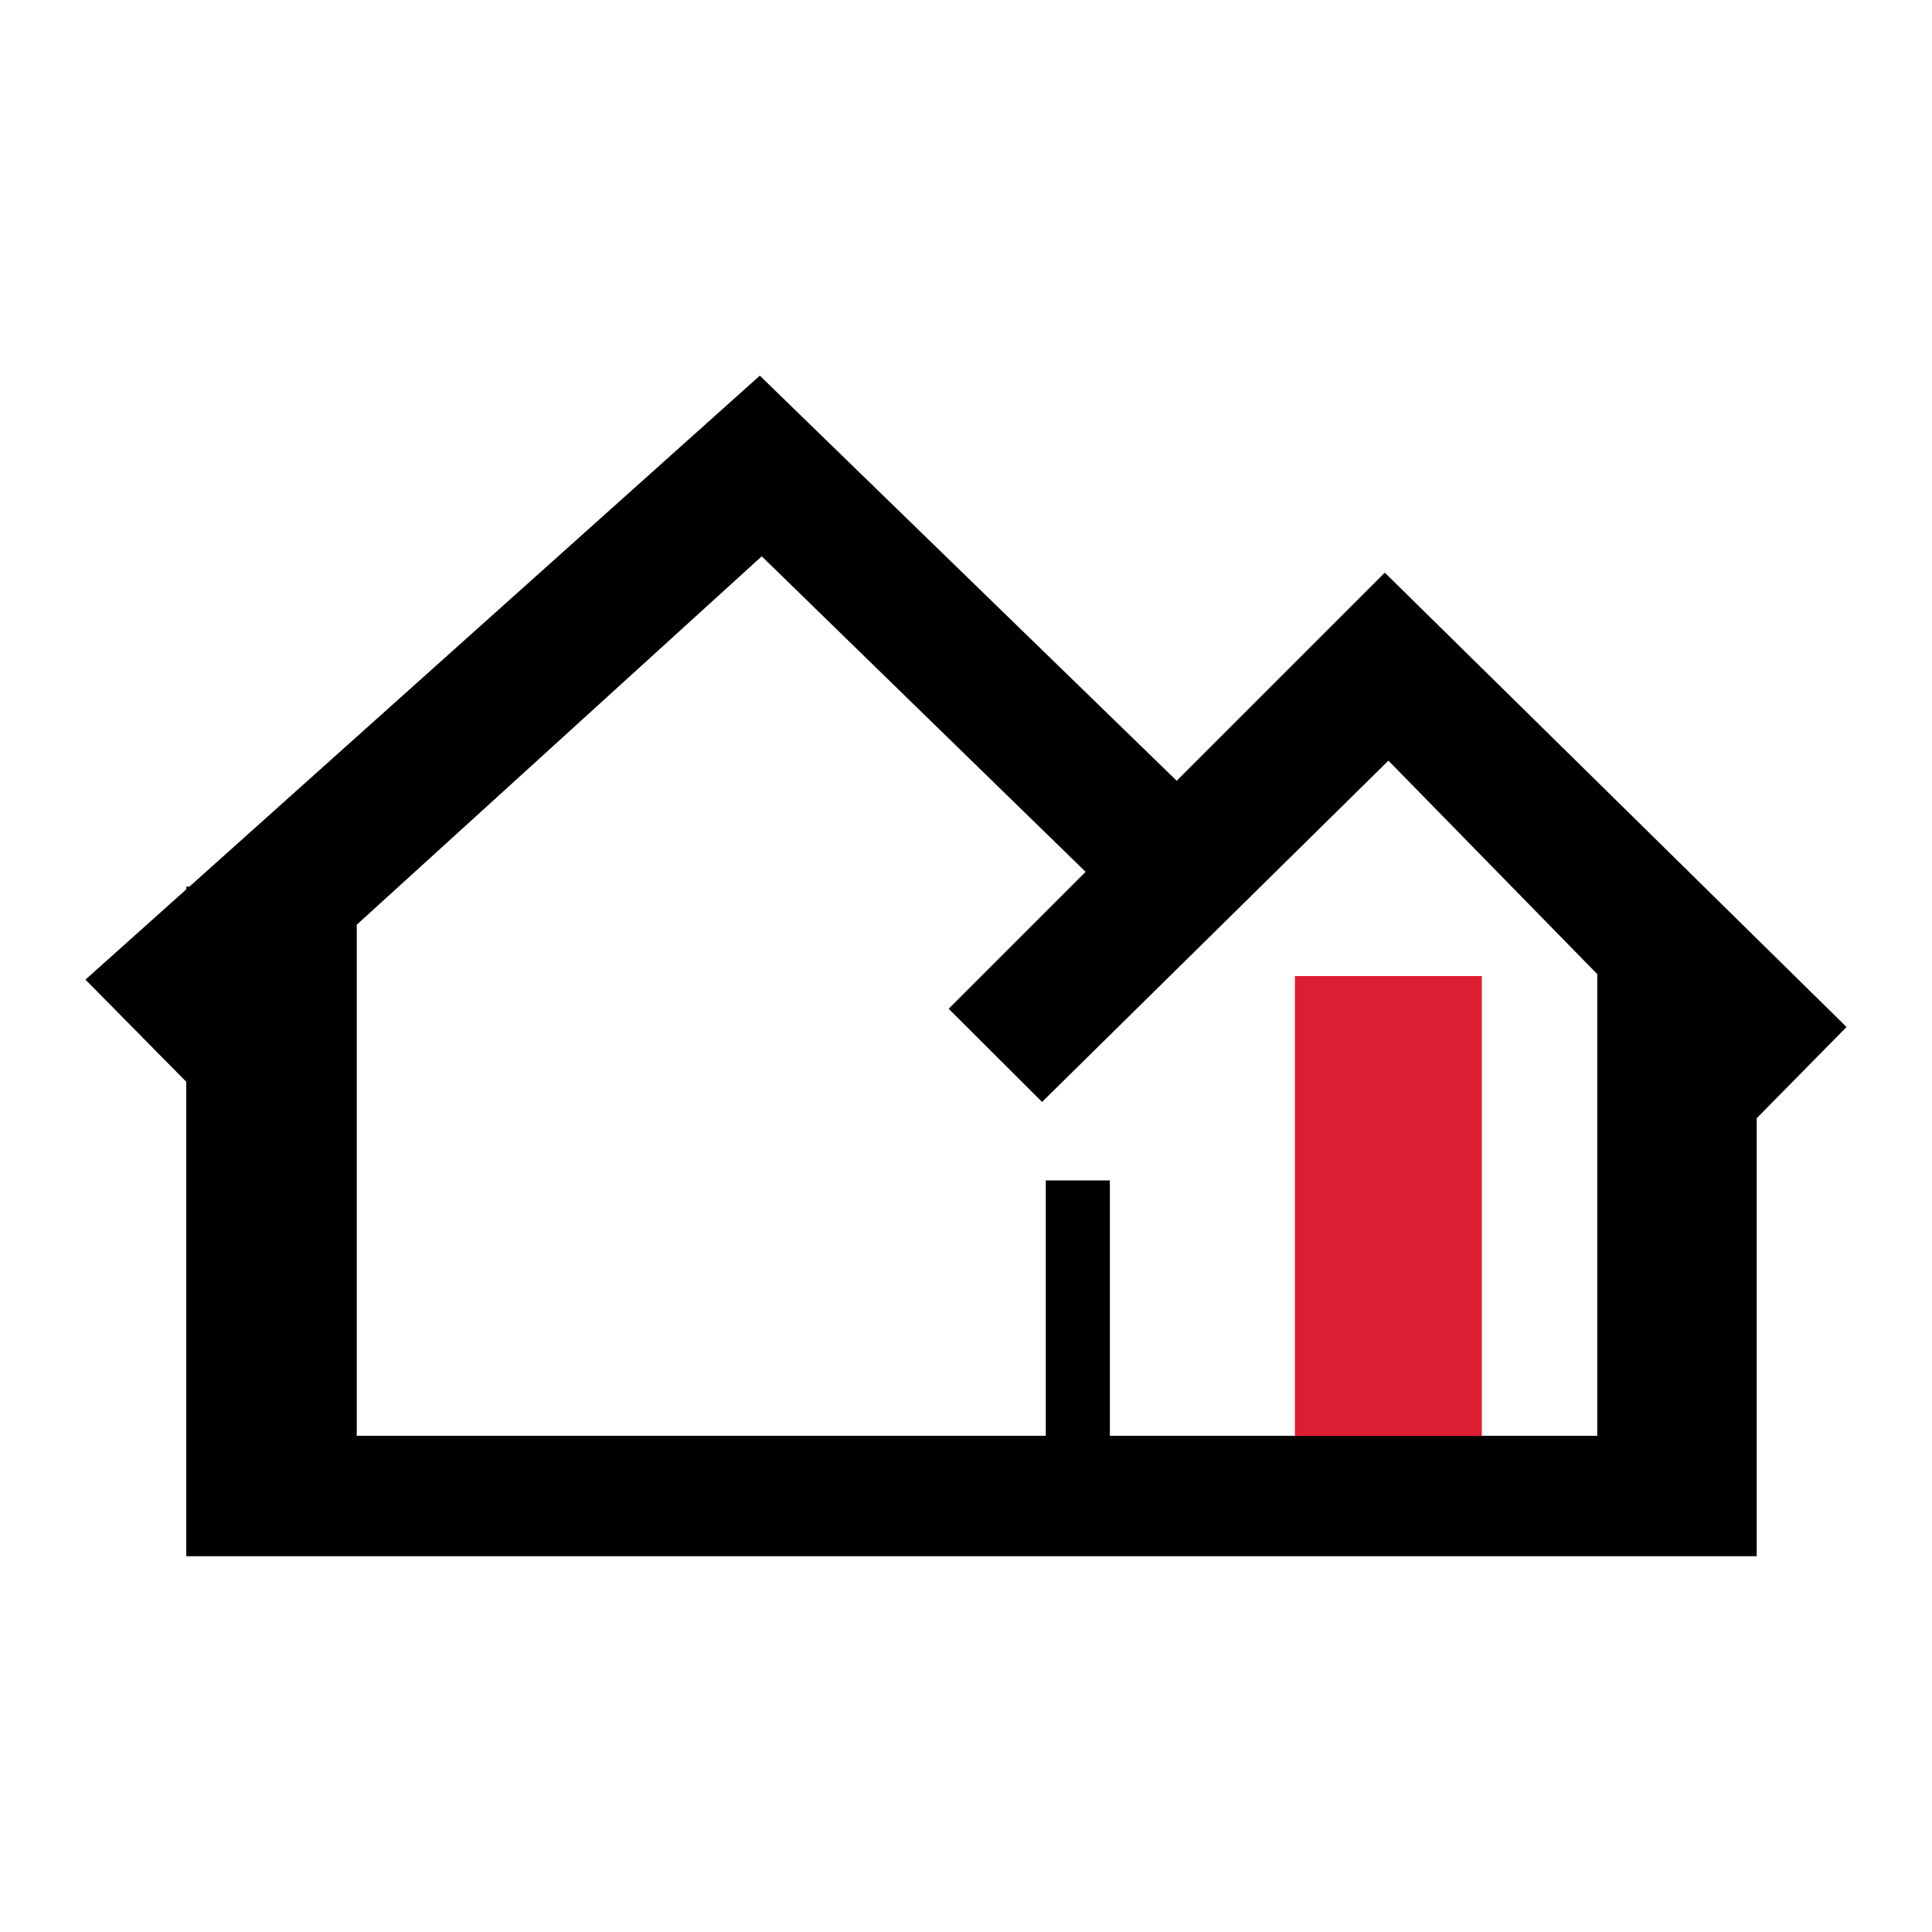
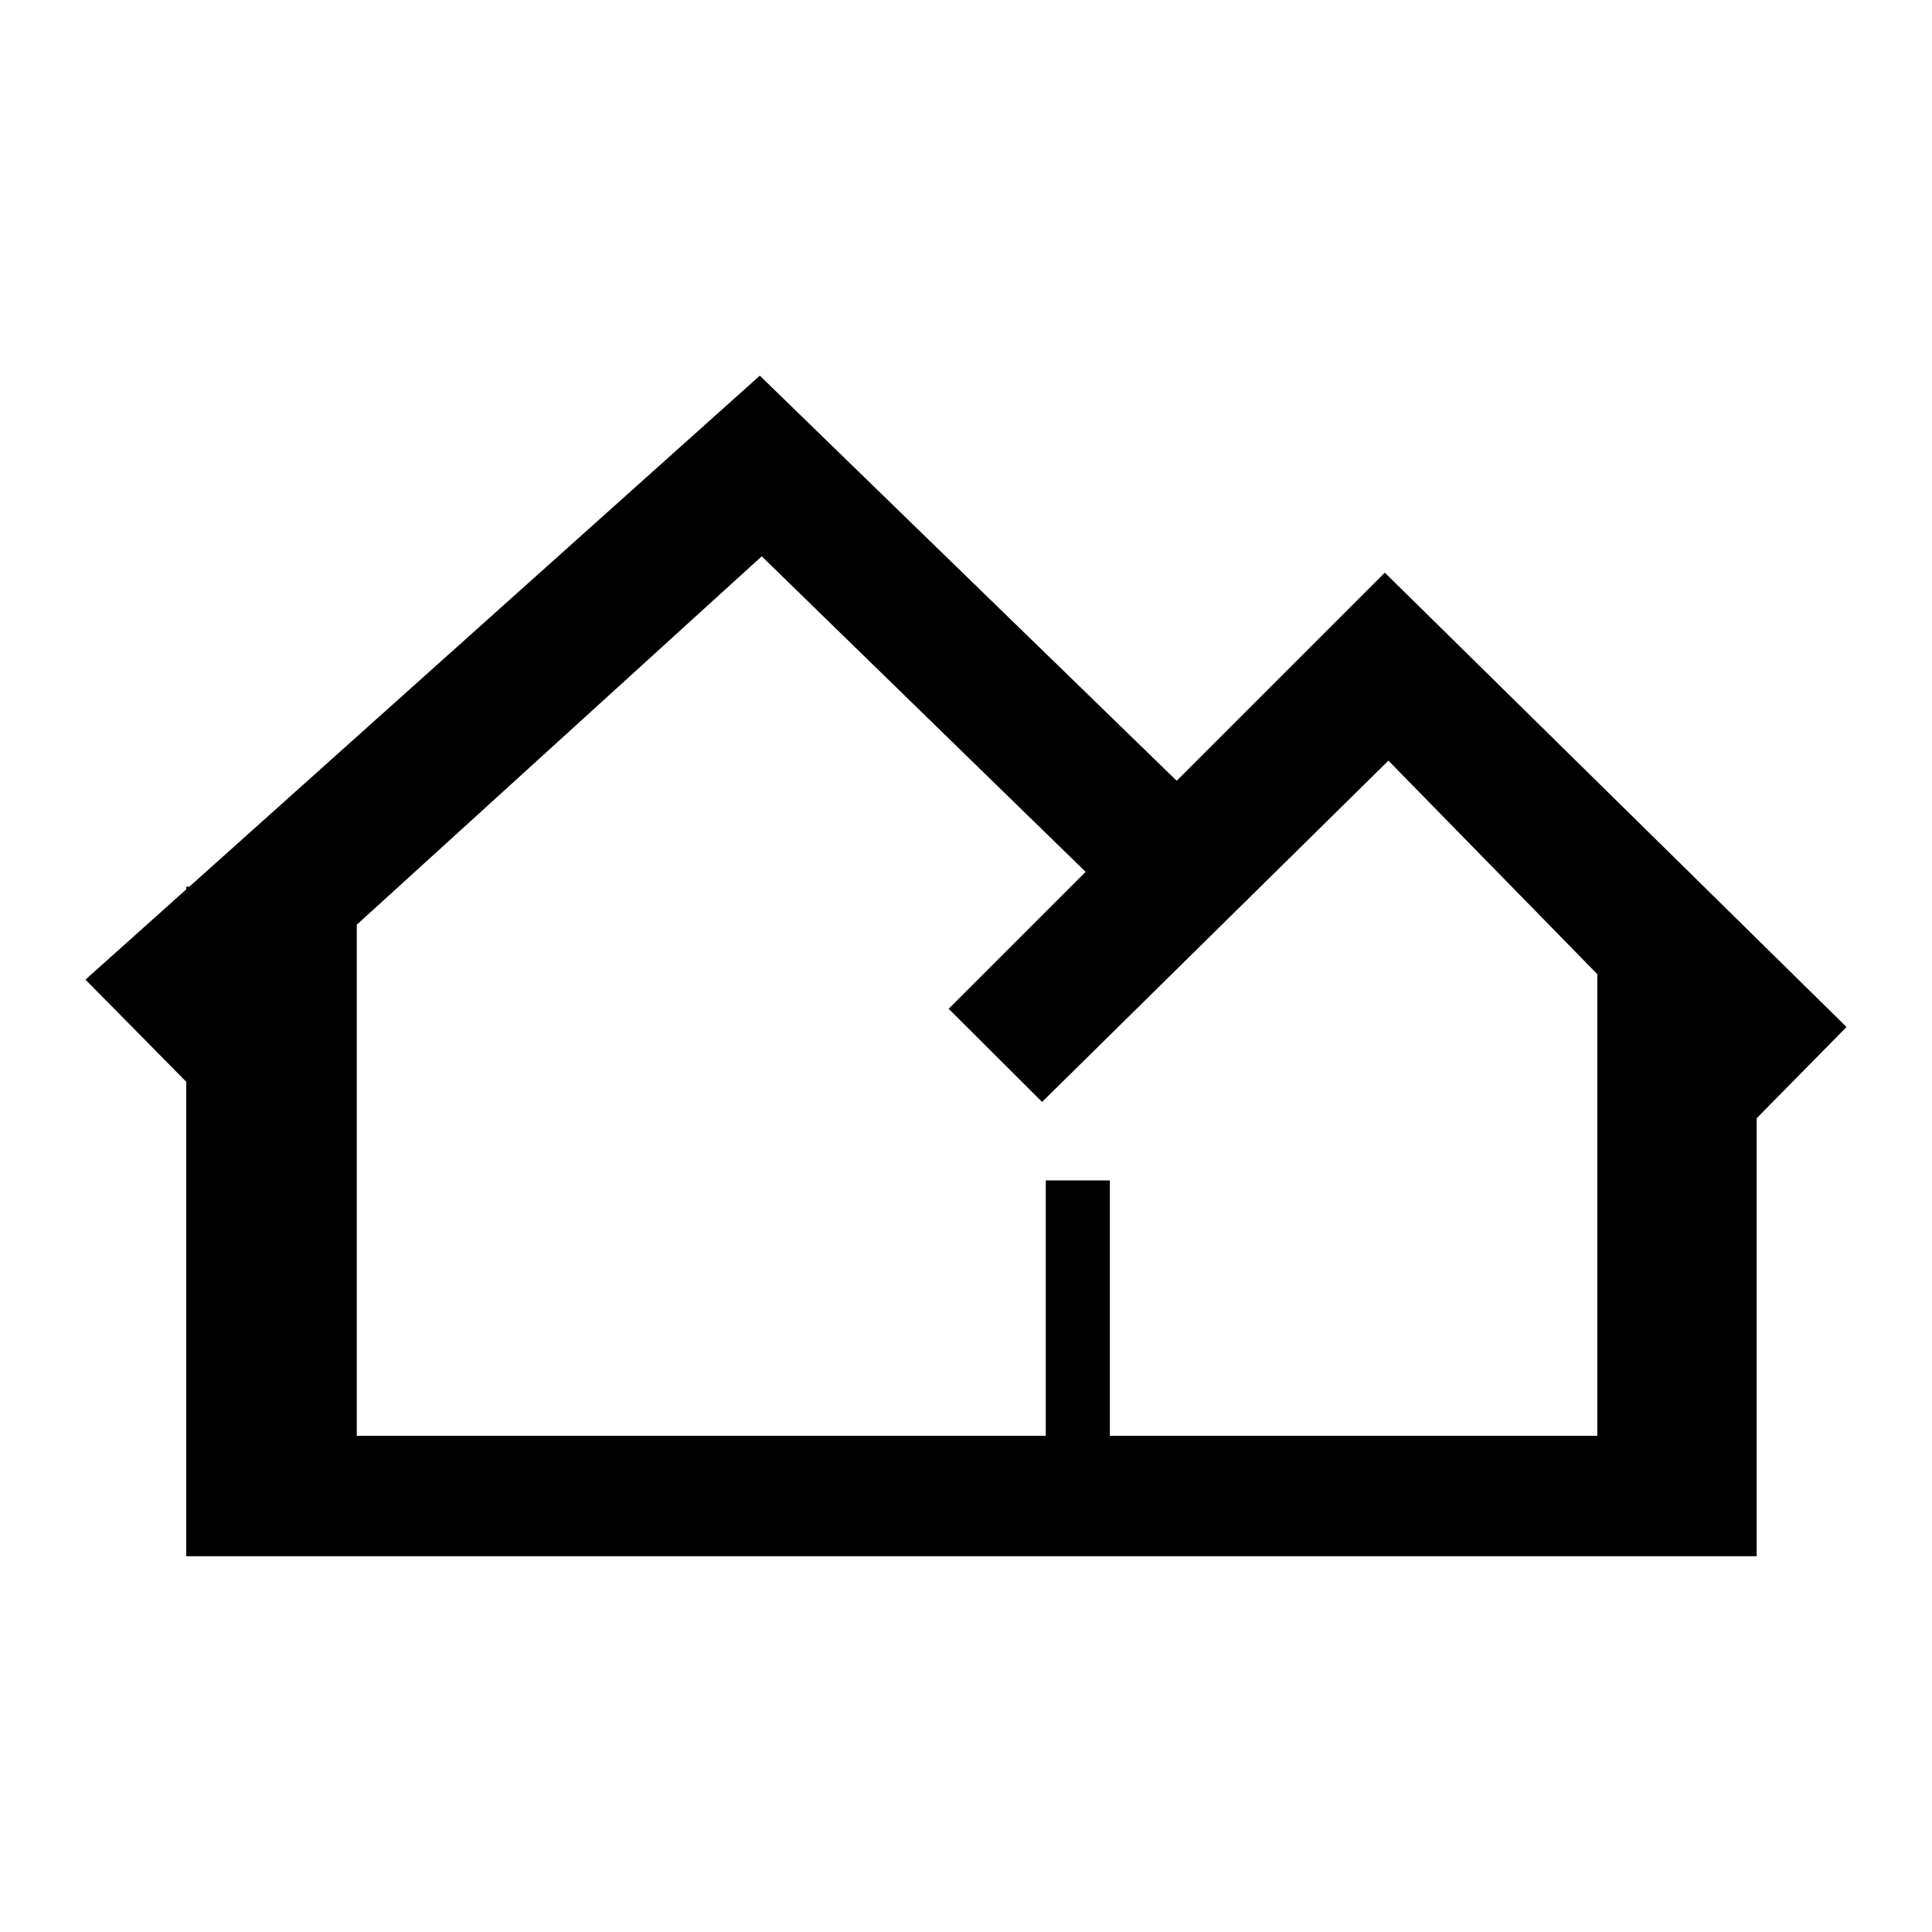
<svg xmlns="http://www.w3.org/2000/svg" data-bbox="6.24 27.43 128.59 86.2" viewBox="0 0 141.07 141.07" data-type="color">
  <g>
-     <path d="M101.11 41.82 85.92 57.01 55.48 27.43 13.83 64.74h-.23v.2l-7.36 6.59 7.36 7.46v34.64h114.67V81.65l6.56-6.66-33.72-33.18Zm15.52 63.02H81.04V86.19h-4.68v18.65H26.05V67.52l29.57-26.9 23.65 23.04-10 10 6.82 6.8 25.29-24.92 15.25 15.59v33.71Z" fill="#000000" data-color="1" />
-     <path fill="#dc1e33" d="M108.2 71.27v33.58H94.55V71.27h13.65z" data-color="2" />
+     <path d="M101.11 41.82 85.92 57.01 55.48 27.43 13.83 64.74h-.23v.2l-7.36 6.59 7.36 7.46v34.64h114.67V81.65l6.56-6.66-33.72-33.18Zm15.52 63.02H81.04V86.19h-4.68v18.65H26.05V67.52l29.57-26.9 23.65 23.04-10 10 6.82 6.8 25.29-24.92 15.25 15.59v33.71" fill="#000000" data-color="1" />
  </g>
</svg>